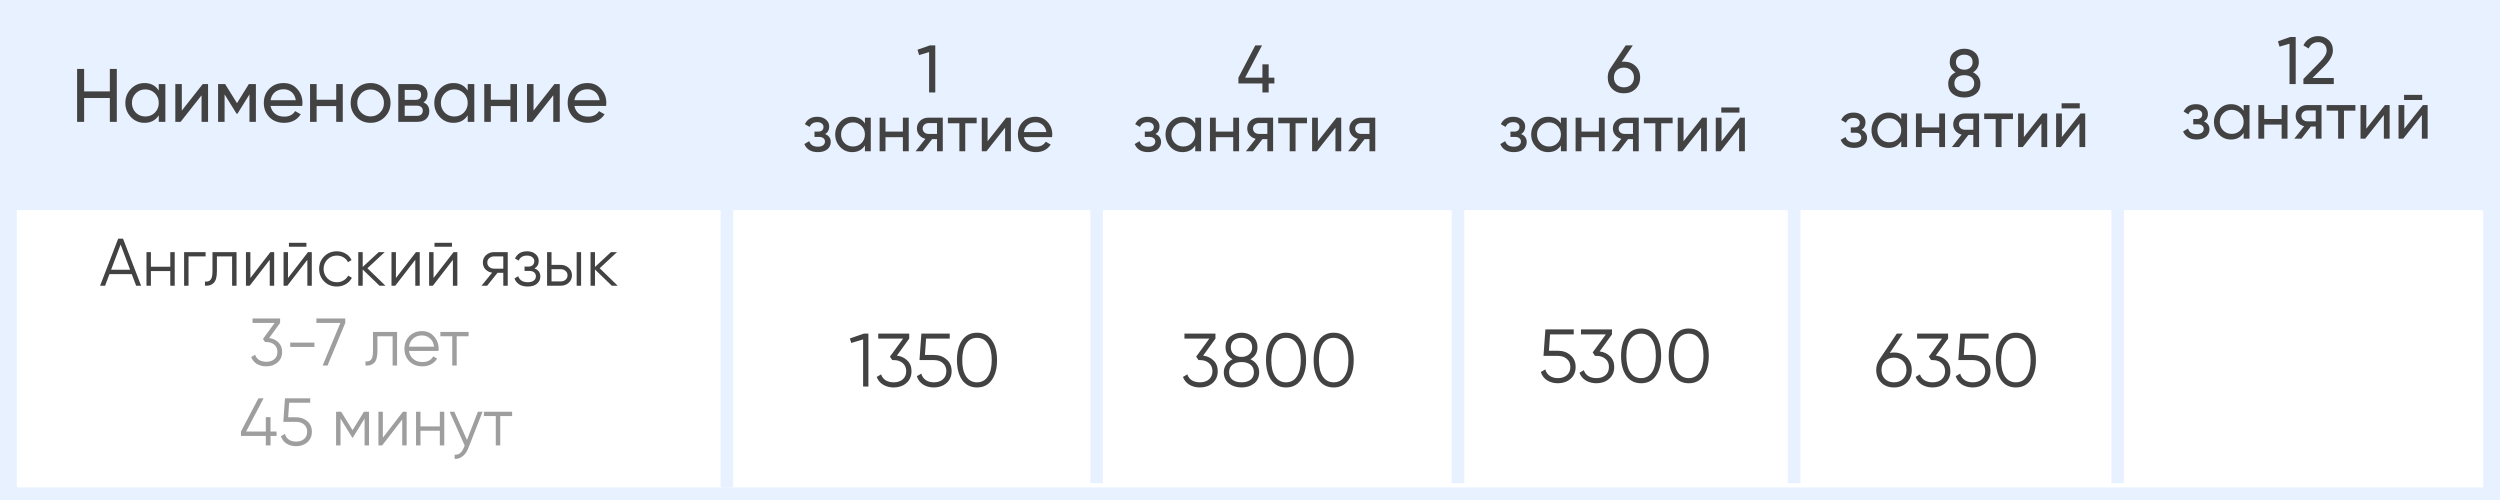
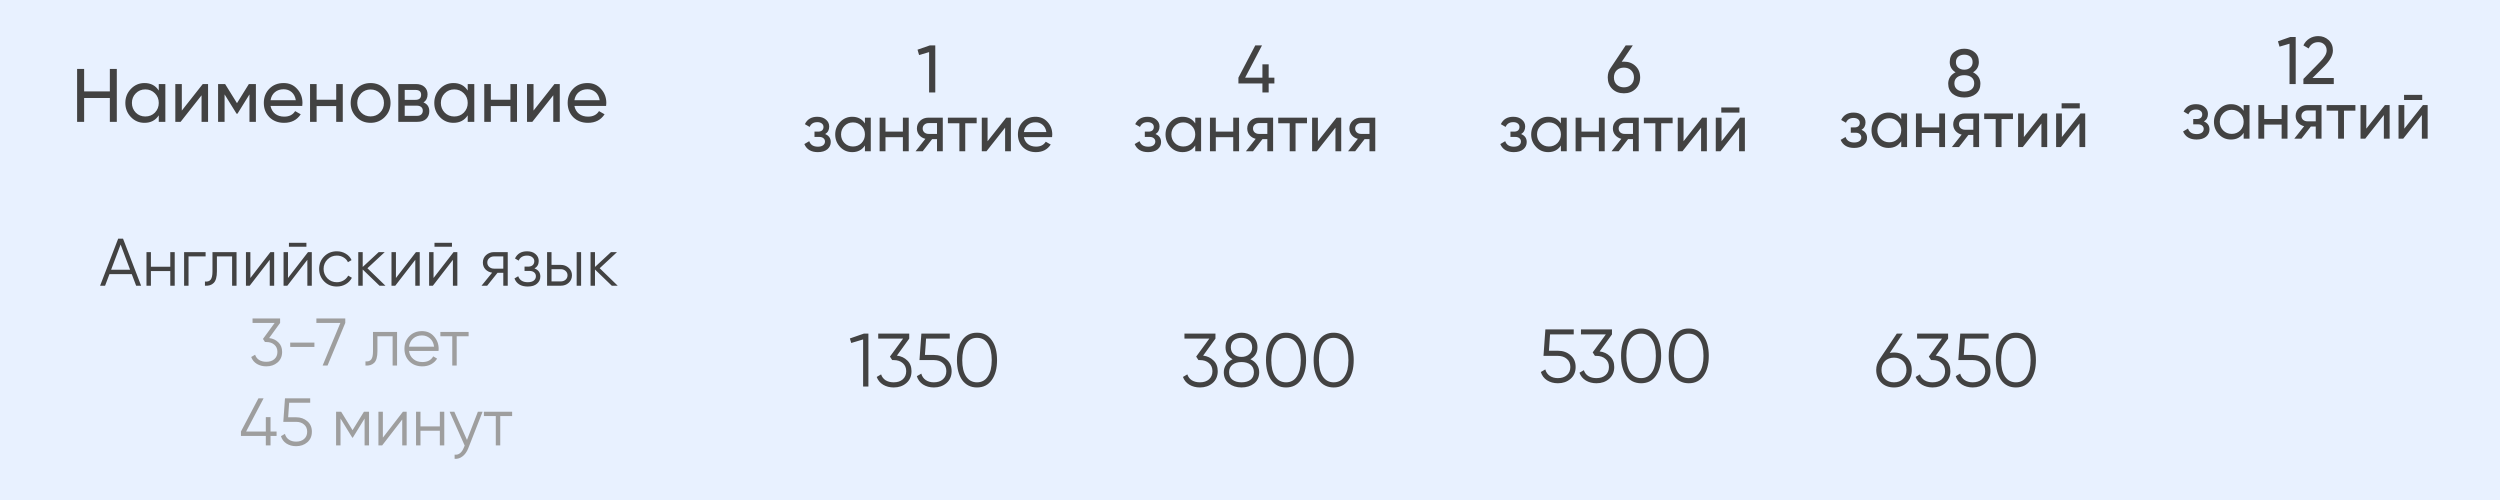
<svg xmlns="http://www.w3.org/2000/svg" width="595" height="119" viewBox="0 0 595 119" fill="none">
  <rect width="595" height="119" fill="#E8F1FF" />
-   <rect x="4" y="50" width="587" height="66" fill="white" />
-   <path d="M173 2V116" stroke="#E8F1FF" stroke-width="3" />
  <path d="M261 2V115" stroke="#E8F1FF" stroke-width="3" />
  <path d="M347 2V115" stroke="#E8F1FF" stroke-width="3" />
  <path d="M427 2V115" stroke="#E8F1FF" stroke-width="3" />
  <path d="M504 2V115" stroke="#E8F1FF" stroke-width="3" />
  <path d="M26.144 21.746V16.4H27.8V29H26.144V23.33H20.024V29H18.35V16.4H20.024V21.746H26.144ZM37.786 21.548V20H39.352V29H37.786V27.452C37.019 28.64 35.885 29.234 34.385 29.234C33.112 29.234 32.038 28.778 31.163 27.866C30.274 26.942 29.831 25.82 29.831 24.5C29.831 23.192 30.274 22.076 31.163 21.152C32.05 20.228 33.124 19.766 34.385 19.766C35.885 19.766 37.019 20.36 37.786 21.548ZM34.583 27.722C35.495 27.722 36.257 27.416 36.868 26.804C37.48 26.168 37.786 25.4 37.786 24.5C37.786 23.588 37.48 22.826 36.868 22.214C36.257 21.59 35.495 21.278 34.583 21.278C33.682 21.278 32.926 21.59 32.315 22.214C31.703 22.826 31.396 23.588 31.396 24.5C31.396 25.4 31.703 26.168 32.315 26.804C32.926 27.416 33.682 27.722 34.583 27.722ZM43.273 26.318L48.259 20H49.519V29H47.971V22.682L42.985 29H41.725V20H43.273V26.318ZM59.229 20H60.903V29H59.373V22.466L56.511 27.074H56.313L53.451 22.466V29H51.903V20H53.577L56.403 24.554L59.229 20ZM71.933 25.22H64.391C64.547 26.012 64.913 26.636 65.49 27.092C66.066 27.536 66.785 27.758 67.65 27.758C68.838 27.758 69.701 27.32 70.242 26.444L71.573 27.2C70.686 28.556 69.365 29.234 67.614 29.234C66.198 29.234 65.034 28.79 64.121 27.902C63.233 26.99 62.789 25.856 62.789 24.5C62.789 23.132 63.227 22.004 64.103 21.116C64.98 20.216 66.114 19.766 67.505 19.766C68.826 19.766 69.9 20.234 70.728 21.17C71.567 22.082 71.987 23.198 71.987 24.518C71.987 24.746 71.969 24.98 71.933 25.22ZM67.505 21.242C66.677 21.242 65.981 21.476 65.418 21.944C64.865 22.412 64.523 23.048 64.391 23.852H70.403C70.272 23.024 69.942 22.382 69.413 21.926C68.885 21.47 68.249 21.242 67.505 21.242ZM80.016 23.744V20H81.582V29H80.016V25.238H75.354V29H73.788V20H75.354V23.744H80.016ZM91.561 27.866C90.649 28.778 89.527 29.234 88.195 29.234C86.863 29.234 85.741 28.778 84.829 27.866C83.917 26.954 83.461 25.832 83.461 24.5C83.461 23.168 83.917 22.046 84.829 21.134C85.741 20.222 86.863 19.766 88.195 19.766C89.527 19.766 90.649 20.222 91.561 21.134C92.485 22.058 92.947 23.18 92.947 24.5C92.947 25.82 92.485 26.942 91.561 27.866ZM88.195 27.704C89.095 27.704 89.851 27.398 90.463 26.786C91.075 26.174 91.381 25.412 91.381 24.5C91.381 23.588 91.075 22.826 90.463 22.214C89.851 21.602 89.095 21.296 88.195 21.296C87.307 21.296 86.557 21.602 85.945 22.214C85.333 22.826 85.027 23.588 85.027 24.5C85.027 25.412 85.333 26.174 85.945 26.786C86.557 27.398 87.307 27.704 88.195 27.704ZM100.787 24.374C101.711 24.758 102.173 25.454 102.173 26.462C102.173 27.23 101.921 27.848 101.417 28.316C100.913 28.772 100.205 29 99.293 29H94.793V20H98.933C99.822 20 100.511 20.222 101.003 20.666C101.507 21.11 101.759 21.704 101.759 22.448C101.759 23.312 101.435 23.954 100.787 24.374ZM98.862 21.404H96.323V23.762H98.862C99.773 23.762 100.229 23.36 100.229 22.556C100.229 21.788 99.773 21.404 98.862 21.404ZM96.323 27.578H99.204C99.659 27.578 100.007 27.47 100.247 27.254C100.499 27.038 100.625 26.732 100.625 26.336C100.625 25.964 100.499 25.676 100.247 25.472C100.007 25.256 99.659 25.148 99.204 25.148H96.323V27.578ZM111.316 21.548V20H112.882V29H111.316V27.452C110.548 28.64 109.414 29.234 107.914 29.234C106.642 29.234 105.568 28.778 104.692 27.866C103.804 26.942 103.36 25.82 103.36 24.5C103.36 23.192 103.804 22.076 104.692 21.152C105.58 20.228 106.654 19.766 107.914 19.766C109.414 19.766 110.548 20.36 111.316 21.548ZM108.112 27.722C109.024 27.722 109.786 27.416 110.398 26.804C111.01 26.168 111.316 25.4 111.316 24.5C111.316 23.588 111.01 22.826 110.398 22.214C109.786 21.59 109.024 21.278 108.112 21.278C107.212 21.278 106.456 21.59 105.844 22.214C105.232 22.826 104.926 23.588 104.926 24.5C104.926 25.4 105.232 26.168 105.844 26.804C106.456 27.416 107.212 27.722 108.112 27.722ZM121.482 23.744V20H123.048V29H121.482V25.238H116.82V29H115.254V20H116.82V23.744H121.482ZM126.98 26.318L131.966 20H133.226V29H131.678V22.682L126.692 29H125.432V20H126.98V26.318ZM144.25 25.22H136.708C136.864 26.012 137.23 26.636 137.806 27.092C138.382 27.536 139.102 27.758 139.966 27.758C141.154 27.758 142.018 27.32 142.558 26.444L143.89 27.2C143.002 28.556 141.682 29.234 139.93 29.234C138.514 29.234 137.35 28.79 136.438 27.902C135.55 26.99 135.106 25.856 135.106 24.5C135.106 23.132 135.544 22.004 136.42 21.116C137.296 20.216 138.43 19.766 139.822 19.766C141.142 19.766 142.216 20.234 143.044 21.17C143.884 22.082 144.304 23.198 144.304 24.518C144.304 24.746 144.286 24.98 144.25 25.22ZM139.822 21.242C138.994 21.242 138.298 21.476 137.734 21.944C137.182 22.412 136.84 23.048 136.708 23.852H142.72C142.588 23.024 142.258 22.382 141.73 21.926C141.202 21.47 140.566 21.242 139.822 21.242Z" fill="#424242" />
  <path d="M202.27 80.552L205.6 79.4H206.68V92H205.42V80.786L202.594 81.632L202.27 80.552ZM216.397 80.588L213.463 84.638C214.459 84.758 215.287 85.148 215.947 85.808C216.607 86.432 216.937 87.278 216.937 88.346C216.937 89.534 216.523 90.482 215.695 91.19C214.891 91.874 213.895 92.216 212.707 92.216C211.759 92.216 210.919 92 210.187 91.568C209.455 91.124 208.945 90.506 208.657 89.714L209.701 89.102C209.905 89.714 210.265 90.182 210.781 90.506C211.309 90.83 211.951 90.992 212.707 90.992C213.595 90.992 214.309 90.758 214.849 90.29C215.401 89.81 215.677 89.162 215.677 88.346C215.677 87.53 215.401 86.888 214.849 86.42C214.309 85.94 213.595 85.7 212.707 85.7V85.682L212.689 85.7H212.347L211.807 84.872L214.939 80.588H209.017V79.4H216.397V80.588ZM220.132 84.476H222.256C223.444 84.476 224.44 84.824 225.244 85.52C226.072 86.204 226.486 87.146 226.486 88.346C226.486 89.534 226.072 90.482 225.244 91.19C224.44 91.874 223.444 92.216 222.256 92.216C221.284 92.216 220.426 91.982 219.682 91.514C218.95 91.034 218.458 90.374 218.206 89.534L219.268 88.922C219.448 89.582 219.802 90.092 220.33 90.452C220.858 90.812 221.5 90.992 222.256 90.992C223.144 90.992 223.858 90.758 224.398 90.29C224.95 89.81 225.226 89.162 225.226 88.346C225.226 87.53 224.95 86.888 224.398 86.42C223.858 85.94 223.144 85.7 222.256 85.7H218.836L219.286 79.4H226.036V80.588H220.402L220.132 84.476ZM236.035 90.452C235.207 91.628 234.037 92.216 232.525 92.216C231.025 92.216 229.849 91.628 228.997 90.452C228.169 89.264 227.755 87.68 227.755 85.7C227.755 83.708 228.169 82.13 228.997 80.966C229.849 79.778 231.025 79.184 232.525 79.184C234.037 79.184 235.207 79.778 236.035 80.966C236.875 82.13 237.295 83.708 237.295 85.7C237.295 87.692 236.875 89.276 236.035 90.452ZM229.933 89.606C230.569 90.53 231.433 90.992 232.525 90.992C233.629 90.992 234.487 90.53 235.099 89.606C235.723 88.694 236.035 87.392 236.035 85.7C236.035 84.008 235.723 82.706 235.099 81.794C234.487 80.87 233.629 80.408 232.525 80.408C231.433 80.408 230.569 80.87 229.933 81.794C229.321 82.718 229.015 84.02 229.015 85.7C229.015 87.38 229.321 88.682 229.933 89.606Z" fill="#424242" />
  <path d="M289.28 80.588L286.346 84.638C287.342 84.758 288.17 85.148 288.83 85.808C289.49 86.432 289.82 87.278 289.82 88.346C289.82 89.534 289.406 90.482 288.578 91.19C287.774 91.874 286.778 92.216 285.59 92.216C284.642 92.216 283.802 92 283.07 91.568C282.338 91.124 281.828 90.506 281.54 89.714L282.584 89.102C282.788 89.714 283.148 90.182 283.664 90.506C284.192 90.83 284.834 90.992 285.59 90.992C286.478 90.992 287.192 90.758 287.732 90.29C288.284 89.81 288.56 89.162 288.56 88.346C288.56 87.53 288.284 86.888 287.732 86.42C287.192 85.94 286.478 85.7 285.59 85.7V85.682L285.572 85.7H285.23L284.69 84.872L287.822 80.588H281.9V79.4H289.28V80.588ZM297.601 85.502C298.249 85.802 298.759 86.222 299.131 86.762C299.503 87.302 299.689 87.908 299.689 88.58C299.689 89.72 299.287 90.614 298.483 91.262C297.667 91.898 296.665 92.216 295.477 92.216C294.289 92.216 293.287 91.898 292.471 91.262C291.667 90.614 291.265 89.72 291.265 88.58C291.265 87.908 291.451 87.302 291.823 86.762C292.195 86.222 292.705 85.802 293.353 85.502C292.237 84.866 291.679 83.924 291.679 82.676C291.679 81.548 292.051 80.684 292.795 80.084C293.563 79.484 294.457 79.184 295.477 79.184C296.509 79.184 297.397 79.484 298.141 80.084C298.897 80.684 299.275 81.548 299.275 82.676C299.275 83.924 298.717 84.866 297.601 85.502ZM292.939 82.676C292.939 83.372 293.179 83.924 293.659 84.332C294.151 84.74 294.757 84.944 295.477 84.944C296.197 84.944 296.797 84.74 297.277 84.332C297.769 83.924 298.015 83.372 298.015 82.676C298.015 81.944 297.781 81.386 297.313 81.002C296.845 80.606 296.233 80.408 295.477 80.408C294.721 80.408 294.109 80.606 293.641 81.002C293.173 81.386 292.939 81.944 292.939 82.676ZM293.335 90.38C293.863 90.788 294.577 90.992 295.477 90.992C296.377 90.992 297.091 90.788 297.619 90.38C298.159 89.96 298.429 89.36 298.429 88.58C298.429 87.812 298.159 87.218 297.619 86.798C297.067 86.378 296.353 86.168 295.477 86.168C294.601 86.168 293.887 86.378 293.335 86.798C292.795 87.218 292.525 87.812 292.525 88.58C292.525 89.372 292.795 89.972 293.335 90.38ZM309.586 90.452C308.758 91.628 307.588 92.216 306.076 92.216C304.576 92.216 303.4 91.628 302.548 90.452C301.72 89.264 301.306 87.68 301.306 85.7C301.306 83.708 301.72 82.13 302.548 80.966C303.4 79.778 304.576 79.184 306.076 79.184C307.588 79.184 308.758 79.778 309.586 80.966C310.426 82.13 310.846 83.708 310.846 85.7C310.846 87.692 310.426 89.276 309.586 90.452ZM303.484 89.606C304.12 90.53 304.984 90.992 306.076 90.992C307.18 90.992 308.038 90.53 308.65 89.606C309.274 88.694 309.586 87.392 309.586 85.7C309.586 84.008 309.274 82.706 308.65 81.794C308.038 80.87 307.18 80.408 306.076 80.408C304.984 80.408 304.12 80.87 303.484 81.794C302.872 82.718 302.566 84.02 302.566 85.7C302.566 87.38 302.872 88.682 303.484 89.606ZM320.924 90.452C320.096 91.628 318.926 92.216 317.414 92.216C315.914 92.216 314.738 91.628 313.886 90.452C313.058 89.264 312.644 87.68 312.644 85.7C312.644 83.708 313.058 82.13 313.886 80.966C314.738 79.778 315.914 79.184 317.414 79.184C318.926 79.184 320.096 79.778 320.924 80.966C321.764 82.13 322.184 83.708 322.184 85.7C322.184 87.692 321.764 89.276 320.924 90.452ZM314.822 89.606C315.458 90.53 316.322 90.992 317.414 90.992C318.518 90.992 319.376 90.53 319.988 89.606C320.612 88.694 320.924 87.392 320.924 85.7C320.924 84.008 320.612 82.706 319.988 81.794C319.376 80.87 318.518 80.408 317.414 80.408C316.322 80.408 315.458 80.87 314.822 81.794C314.21 82.718 313.904 84.02 313.904 85.7C313.904 87.38 314.21 88.682 314.822 89.606Z" fill="#424242" />
  <path d="M368.646 83.476H370.77C371.958 83.476 372.954 83.824 373.758 84.52C374.586 85.204 375 86.146 375 87.346C375 88.534 374.586 89.482 373.758 90.19C372.954 90.874 371.958 91.216 370.77 91.216C369.798 91.216 368.94 90.982 368.196 90.514C367.464 90.034 366.972 89.374 366.72 88.534L367.782 87.922C367.962 88.582 368.316 89.092 368.844 89.452C369.372 89.812 370.014 89.992 370.77 89.992C371.658 89.992 372.372 89.758 372.912 89.29C373.464 88.81 373.74 88.162 373.74 87.346C373.74 86.53 373.464 85.888 372.912 85.42C372.372 84.94 371.658 84.7 370.77 84.7H367.35L367.8 78.4H374.55V79.588H368.916L368.646 83.476ZM383.649 79.588L380.715 83.638C381.711 83.758 382.539 84.148 383.199 84.808C383.859 85.432 384.189 86.278 384.189 87.346C384.189 88.534 383.775 89.482 382.947 90.19C382.143 90.874 381.147 91.216 379.959 91.216C379.011 91.216 378.171 91 377.439 90.568C376.707 90.124 376.197 89.506 375.909 88.714L376.953 88.102C377.157 88.714 377.517 89.182 378.033 89.506C378.561 89.83 379.203 89.992 379.959 89.992C380.847 89.992 381.561 89.758 382.101 89.29C382.653 88.81 382.929 88.162 382.929 87.346C382.929 86.53 382.653 85.888 382.101 85.42C381.561 84.94 380.847 84.7 379.959 84.7V84.682L379.941 84.7H379.599L379.059 83.872L382.191 79.588H376.269V78.4H383.649V79.588ZM394.094 89.452C393.266 90.628 392.096 91.216 390.584 91.216C389.084 91.216 387.908 90.628 387.056 89.452C386.228 88.264 385.814 86.68 385.814 84.7C385.814 82.708 386.228 81.13 387.056 79.966C387.908 78.778 389.084 78.184 390.584 78.184C392.096 78.184 393.266 78.778 394.094 79.966C394.934 81.13 395.354 82.708 395.354 84.7C395.354 86.692 394.934 88.276 394.094 89.452ZM387.992 88.606C388.628 89.53 389.492 89.992 390.584 89.992C391.688 89.992 392.546 89.53 393.158 88.606C393.782 87.694 394.094 86.392 394.094 84.7C394.094 83.008 393.782 81.706 393.158 80.794C392.546 79.87 391.688 79.408 390.584 79.408C389.492 79.408 388.628 79.87 387.992 80.794C387.38 81.718 387.074 83.02 387.074 84.7C387.074 86.38 387.38 87.682 387.992 88.606ZM405.432 89.452C404.604 90.628 403.434 91.216 401.922 91.216C400.422 91.216 399.246 90.628 398.394 89.452C397.566 88.264 397.152 86.68 397.152 84.7C397.152 82.708 397.566 81.13 398.394 79.966C399.246 78.778 400.422 78.184 401.922 78.184C403.434 78.184 404.604 78.778 405.432 79.966C406.272 81.13 406.692 82.708 406.692 84.7C406.692 86.692 406.272 88.276 405.432 89.452ZM399.33 88.606C399.966 89.53 400.83 89.992 401.922 89.992C403.026 89.992 403.884 89.53 404.496 88.606C405.12 87.694 405.432 86.392 405.432 84.7C405.432 83.008 405.12 81.706 404.496 80.794C403.884 79.87 403.026 79.408 401.922 79.408C400.83 79.408 399.966 79.87 399.33 80.794C398.718 81.718 398.412 83.02 398.412 84.7C398.412 86.38 398.718 87.682 399.33 88.606Z" fill="#424242" />
  <path d="M450.77 83.9C451.994 83.9 453.008 84.29 453.812 85.07C454.604 85.85 455 86.846 455 88.058C455 89.294 454.604 90.296 453.812 91.064C453.032 91.832 452.018 92.216 450.77 92.216C449.522 92.216 448.508 91.832 447.728 91.064C446.936 90.296 446.54 89.294 446.54 88.058C446.54 87.11 446.798 86.27 447.314 85.538L451.436 79.4H452.858L449.762 84.008C450.086 83.936 450.422 83.9 450.77 83.9ZM448.61 90.182C449.174 90.722 449.894 90.992 450.77 90.992C451.658 90.992 452.372 90.722 452.912 90.182C453.464 89.642 453.74 88.934 453.74 88.058C453.74 87.182 453.464 86.474 452.912 85.934C452.372 85.394 451.658 85.124 450.77 85.124C449.894 85.124 449.174 85.394 448.61 85.934C448.07 86.474 447.8 87.182 447.8 88.058C447.8 88.934 448.07 89.642 448.61 90.182ZM463.649 80.588L460.715 84.638C461.711 84.758 462.539 85.148 463.199 85.808C463.859 86.432 464.189 87.278 464.189 88.346C464.189 89.534 463.775 90.482 462.947 91.19C462.143 91.874 461.147 92.216 459.959 92.216C459.011 92.216 458.171 92 457.439 91.568C456.707 91.124 456.197 90.506 455.909 89.714L456.953 89.102C457.157 89.714 457.517 90.182 458.033 90.506C458.561 90.83 459.203 90.992 459.959 90.992C460.847 90.992 461.561 90.758 462.101 90.29C462.653 89.81 462.929 89.162 462.929 88.346C462.929 87.53 462.653 86.888 462.101 86.42C461.561 85.94 460.847 85.7 459.959 85.7V85.682L459.941 85.7H459.599L459.059 84.872L462.191 80.588H456.269V79.4H463.649V80.588ZM467.384 84.476H469.508C470.696 84.476 471.692 84.824 472.496 85.52C473.324 86.204 473.738 87.146 473.738 88.346C473.738 89.534 473.324 90.482 472.496 91.19C471.692 91.874 470.696 92.216 469.508 92.216C468.536 92.216 467.678 91.982 466.934 91.514C466.202 91.034 465.71 90.374 465.458 89.534L466.52 88.922C466.7 89.582 467.054 90.092 467.582 90.452C468.11 90.812 468.752 90.992 469.508 90.992C470.396 90.992 471.11 90.758 471.65 90.29C472.202 89.81 472.478 89.162 472.478 88.346C472.478 87.53 472.202 86.888 471.65 86.42C471.11 85.94 470.396 85.7 469.508 85.7H466.088L466.538 79.4H473.288V80.588H467.654L467.384 84.476ZM483.287 90.452C482.459 91.628 481.289 92.216 479.777 92.216C478.277 92.216 477.101 91.628 476.249 90.452C475.421 89.264 475.007 87.68 475.007 85.7C475.007 83.708 475.421 82.13 476.249 80.966C477.101 79.778 478.277 79.184 479.777 79.184C481.289 79.184 482.459 79.778 483.287 80.966C484.127 82.13 484.547 83.708 484.547 85.7C484.547 87.692 484.127 89.276 483.287 90.452ZM477.185 89.606C477.821 90.53 478.685 90.992 479.777 90.992C480.881 90.992 481.739 90.53 482.351 89.606C482.975 88.694 483.287 87.392 483.287 85.7C483.287 84.008 482.975 82.706 482.351 81.794C481.739 80.87 480.881 80.408 479.777 80.408C478.685 80.408 477.821 80.87 477.185 81.794C476.573 82.718 476.267 84.02 476.267 85.7C476.267 87.38 476.573 88.682 477.185 89.606Z" fill="#424242" />
  <path d="M301.943 18.48H303.303V19.872H301.943V22H300.455V19.872H294.743V18.48L298.759 10.8H300.359L296.343 18.48H300.455V15.312H301.943V18.48ZM275.009 31.904C275.894 32.277 276.337 32.912 276.337 33.808C276.337 34.501 276.065 35.077 275.521 35.536C274.977 35.984 274.225 36.208 273.265 36.208C271.665 36.208 270.593 35.568 270.049 34.288L271.217 33.6C271.515 34.475 272.203 34.912 273.281 34.912C273.803 34.912 274.214 34.8 274.513 34.576C274.811 34.352 274.961 34.053 274.961 33.68C274.961 33.36 274.838 33.099 274.593 32.896C274.358 32.693 274.038 32.592 273.633 32.592H272.465V31.328H273.329C273.734 31.328 274.049 31.232 274.273 31.04C274.497 30.837 274.609 30.565 274.609 30.224C274.609 29.872 274.475 29.595 274.209 29.392C273.942 29.179 273.585 29.072 273.137 29.072C272.241 29.072 271.633 29.451 271.313 30.208L270.177 29.552C270.742 28.379 271.729 27.792 273.137 27.792C273.99 27.792 274.673 28.016 275.185 28.464C275.707 28.901 275.969 29.451 275.969 30.112C275.969 30.923 275.649 31.52 275.009 31.904ZM284.469 29.376V28H285.861V36H284.469V34.624C283.786 35.68 282.778 36.208 281.445 36.208C280.314 36.208 279.36 35.803 278.581 34.992C277.792 34.171 277.397 33.173 277.397 32C277.397 30.837 277.792 29.845 278.581 29.024C279.37 28.203 280.325 27.792 281.445 27.792C282.778 27.792 283.786 28.32 284.469 29.376ZM281.621 34.864C282.432 34.864 283.109 34.592 283.653 34.048C284.197 33.483 284.469 32.8 284.469 32C284.469 31.189 284.197 30.512 283.653 29.968C283.109 29.413 282.432 29.136 281.621 29.136C280.821 29.136 280.149 29.413 279.605 29.968C279.061 30.512 278.789 31.189 278.789 32C278.789 32.8 279.061 33.483 279.605 34.048C280.149 34.592 280.821 34.864 281.621 34.864ZM293.506 31.328V28H294.898V36H293.506V32.656H289.362V36H287.97V28H289.362V31.328H293.506ZM299.593 28H303.001V36H301.625V33.12H300.457L298.217 36H296.521L298.857 33.04C298.249 32.891 297.758 32.592 297.385 32.144C297.022 31.696 296.841 31.173 296.841 30.576C296.841 29.84 297.102 29.227 297.625 28.736C298.148 28.245 298.804 28 299.593 28ZM299.641 31.872H301.625V29.296H299.641C299.236 29.296 298.894 29.419 298.617 29.664C298.35 29.899 298.217 30.208 298.217 30.592C298.217 30.965 298.35 31.275 298.617 31.52C298.894 31.755 299.236 31.872 299.641 31.872ZM304.215 28H311.063V29.344H308.343V36H306.951V29.344H304.215V28ZM313.659 33.616L318.091 28H319.211V36H317.835V30.384L313.403 36H312.283V28H313.659V33.616ZM323.905 28H327.313V36H325.937V33.12H324.769L322.529 36H320.833L323.169 33.04C322.561 32.891 322.071 32.592 321.697 32.144C321.335 31.696 321.153 31.173 321.153 30.576C321.153 29.84 321.415 29.227 321.937 28.736C322.46 28.245 323.116 28 323.905 28ZM323.953 31.872H325.937V29.296H323.953C323.548 29.296 323.207 29.419 322.929 29.664C322.663 29.899 322.529 30.208 322.529 30.592C322.529 30.965 322.663 31.275 322.929 31.52C323.207 31.755 323.548 31.872 323.953 31.872Z" fill="#424242" />
  <path d="M218.372 11.824L221.316 10.8H222.596V22H221.124V12.4L218.74 13.104L218.372 11.824ZM196.392 31.904C197.277 32.277 197.72 32.912 197.72 33.808C197.72 34.501 197.448 35.077 196.904 35.536C196.36 35.984 195.608 36.208 194.648 36.208C193.048 36.208 191.976 35.568 191.432 34.288L192.6 33.6C192.898 34.475 193.586 34.912 194.664 34.912C195.186 34.912 195.597 34.8 195.896 34.576C196.194 34.352 196.344 34.053 196.344 33.68C196.344 33.36 196.221 33.099 195.976 32.896C195.741 32.693 195.421 32.592 195.016 32.592H193.848V31.328H194.712C195.117 31.328 195.432 31.232 195.656 31.04C195.88 30.837 195.992 30.565 195.992 30.224C195.992 29.872 195.858 29.595 195.592 29.392C195.325 29.179 194.968 29.072 194.52 29.072C193.624 29.072 193.016 29.451 192.696 30.208L191.56 29.552C192.125 28.379 193.112 27.792 194.52 27.792C195.373 27.792 196.056 28.016 196.568 28.464C197.09 28.901 197.352 29.451 197.352 30.112C197.352 30.923 197.032 31.52 196.392 31.904ZM205.852 29.376V28H207.244V36H205.852V34.624C205.169 35.68 204.161 36.208 202.828 36.208C201.697 36.208 200.743 35.803 199.964 34.992C199.175 34.171 198.78 33.173 198.78 32C198.78 30.837 199.175 29.845 199.964 29.024C200.753 28.203 201.708 27.792 202.828 27.792C204.161 27.792 205.169 28.32 205.852 29.376ZM203.004 34.864C203.815 34.864 204.492 34.592 205.036 34.048C205.58 33.483 205.852 32.8 205.852 32C205.852 31.189 205.58 30.512 205.036 29.968C204.492 29.413 203.815 29.136 203.004 29.136C202.204 29.136 201.532 29.413 200.988 29.968C200.444 30.512 200.172 31.189 200.172 32C200.172 32.8 200.444 33.483 200.988 34.048C201.532 34.592 202.204 34.864 203.004 34.864ZM214.889 31.328V28H216.281V36H214.889V32.656H210.745V36H209.353V28H210.745V31.328H214.889ZM220.976 28H224.384V36H223.008V33.12H221.84L219.6 36H217.904L220.24 33.04C219.632 32.891 219.141 32.592 218.768 32.144C218.405 31.696 218.224 31.173 218.224 30.576C218.224 29.84 218.485 29.227 219.008 28.736C219.53 28.245 220.186 28 220.976 28ZM221.024 31.872H223.008V29.296H221.024C220.618 29.296 220.277 29.419 220 29.664C219.733 29.899 219.6 30.208 219.6 30.592C219.6 30.965 219.733 31.275 220 31.52C220.277 31.755 220.618 31.872 221.024 31.872ZM225.598 28H232.446V29.344H229.726V36H228.334V29.344H225.598V28ZM235.041 33.616L239.473 28H240.593V36H239.217V30.384L234.785 36H233.665V28H235.041V33.616ZM250.392 32.64H243.688C243.827 33.344 244.152 33.899 244.664 34.304C245.176 34.699 245.816 34.896 246.584 34.896C247.64 34.896 248.408 34.507 248.888 33.728L250.072 34.4C249.283 35.605 248.11 36.208 246.552 36.208C245.294 36.208 244.259 35.813 243.448 35.024C242.659 34.213 242.264 33.205 242.264 32C242.264 30.784 242.654 29.781 243.432 28.992C244.211 28.192 245.219 27.792 246.456 27.792C247.63 27.792 248.584 28.208 249.32 29.04C250.067 29.851 250.44 30.843 250.44 32.016C250.44 32.219 250.424 32.427 250.392 32.64ZM246.456 29.104C245.72 29.104 245.102 29.312 244.6 29.728C244.11 30.144 243.806 30.709 243.688 31.424H249.032C248.915 30.688 248.622 30.117 248.152 29.712C247.683 29.307 247.118 29.104 246.456 29.104Z" fill="#424242" />
  <path d="M386.499 14.672C387.619 14.672 388.542 15.024 389.267 15.728C389.993 16.421 390.355 17.323 390.355 18.432C390.355 19.541 389.993 20.448 389.267 21.152C388.542 21.856 387.619 22.208 386.499 22.208C385.358 22.208 384.43 21.856 383.715 21.152C383.001 20.448 382.643 19.541 382.643 18.432C382.643 17.557 382.867 16.811 383.315 16.192L386.915 10.8H388.611L385.971 14.704C386.291 14.683 386.467 14.672 386.499 14.672ZM386.499 16.096C385.785 16.096 385.209 16.309 384.771 16.736C384.334 17.163 384.115 17.728 384.115 18.432C384.115 19.136 384.334 19.707 384.771 20.144C385.219 20.571 385.795 20.784 386.499 20.784C387.203 20.784 387.774 20.571 388.211 20.144C388.659 19.707 388.883 19.136 388.883 18.432C388.883 17.728 388.659 17.163 388.211 16.736C387.774 16.309 387.203 16.096 386.499 16.096ZM362.032 31.904C362.918 32.277 363.36 32.912 363.36 33.808C363.36 34.501 363.088 35.077 362.544 35.536C362 35.984 361.248 36.208 360.288 36.208C358.688 36.208 357.616 35.568 357.072 34.288L358.24 33.6C358.539 34.475 359.227 34.912 360.304 34.912C360.827 34.912 361.238 34.8 361.536 34.576C361.835 34.352 361.984 34.053 361.984 33.68C361.984 33.36 361.862 33.099 361.616 32.896C361.382 32.693 361.062 32.592 360.656 32.592H359.488V31.328H360.352C360.758 31.328 361.072 31.232 361.296 31.04C361.52 30.837 361.632 30.565 361.632 30.224C361.632 29.872 361.499 29.595 361.232 29.392C360.966 29.179 360.608 29.072 360.16 29.072C359.264 29.072 358.656 29.451 358.336 30.208L357.2 29.552C357.766 28.379 358.752 27.792 360.16 27.792C361.014 27.792 361.696 28.016 362.208 28.464C362.731 28.901 362.992 29.451 362.992 30.112C362.992 30.923 362.672 31.52 362.032 31.904ZM371.493 29.376V28H372.885V36H371.493V34.624C370.81 35.68 369.802 36.208 368.469 36.208C367.338 36.208 366.383 35.803 365.605 34.992C364.815 34.171 364.421 33.173 364.421 32C364.421 30.837 364.815 29.845 365.605 29.024C366.394 28.203 367.349 27.792 368.469 27.792C369.802 27.792 370.81 28.32 371.493 29.376ZM368.645 34.864C369.455 34.864 370.133 34.592 370.677 34.048C371.221 33.483 371.493 32.8 371.493 32C371.493 31.189 371.221 30.512 370.677 29.968C370.133 29.413 369.455 29.136 368.645 29.136C367.845 29.136 367.173 29.413 366.629 29.968C366.085 30.512 365.812 31.189 365.812 32C365.812 32.8 366.085 33.483 366.629 34.048C367.173 34.592 367.845 34.864 368.645 34.864ZM380.53 31.328V28H381.922V36H380.53V32.656H376.386V36H374.993V28H376.386V31.328H380.53ZM386.616 28H390.024V36H388.648V33.12H387.48L385.24 36H383.544L385.88 33.04C385.272 32.891 384.782 32.592 384.408 32.144C384.046 31.696 383.864 31.173 383.864 30.576C383.864 29.84 384.126 29.227 384.648 28.736C385.171 28.245 385.827 28 386.616 28ZM386.664 31.872H388.648V29.296H386.664C386.259 29.296 385.918 29.419 385.64 29.664C385.374 29.899 385.24 30.208 385.24 30.592C385.24 30.965 385.374 31.275 385.64 31.52C385.918 31.755 386.259 31.872 386.664 31.872ZM391.238 28H398.086V29.344H395.366V36H393.974V29.344H391.238V28ZM400.682 33.616L405.114 28H406.234V36H404.858V30.384L400.426 36H399.306V28H400.682V33.616ZM413.985 26.8H409.665V25.584H413.985V26.8ZM409.729 33.616L414.161 28H415.281V36H413.905V30.384L409.473 36H408.353V28H409.729V33.616Z" fill="#424242" />
  <path d="M469.591 17.208C470.753 17.805 471.335 18.712 471.335 19.928C471.335 20.952 470.977 21.757 470.263 22.344C469.537 22.92 468.615 23.208 467.495 23.208C466.375 23.208 465.457 22.92 464.743 22.344C464.028 21.757 463.671 20.952 463.671 19.928C463.671 18.712 464.252 17.805 465.414 17.208C464.497 16.632 464.039 15.816 464.039 14.76C464.039 13.747 464.375 12.968 465.047 12.424C465.729 11.869 466.545 11.592 467.495 11.592C468.465 11.592 469.281 11.869 469.943 12.424C470.625 12.968 470.967 13.747 470.967 14.76C470.967 15.816 470.508 16.632 469.591 17.208ZM467.495 13.016C466.908 13.016 466.428 13.171 466.055 13.48C465.692 13.789 465.511 14.227 465.511 14.792C465.511 15.347 465.697 15.784 466.071 16.104C466.444 16.424 466.919 16.584 467.495 16.584C468.071 16.584 468.545 16.424 468.919 16.104C469.292 15.784 469.479 15.347 469.479 14.792C469.479 14.227 469.297 13.789 468.935 13.48C468.572 13.171 468.092 13.016 467.495 13.016ZM467.495 21.784C468.22 21.784 468.796 21.613 469.223 21.272C469.649 20.931 469.863 20.451 469.863 19.832C469.863 19.224 469.649 18.749 469.223 18.408C468.796 18.067 468.22 17.896 467.495 17.896C466.78 17.896 466.209 18.067 465.783 18.408C465.356 18.749 465.143 19.224 465.143 19.832C465.143 20.451 465.356 20.931 465.783 21.272C466.209 21.613 466.78 21.784 467.495 21.784ZM443.032 30.904C443.918 31.277 444.36 31.912 444.36 32.808C444.36 33.501 444.088 34.077 443.544 34.536C443 34.984 442.248 35.208 441.288 35.208C439.688 35.208 438.616 34.568 438.072 33.288L439.24 32.6C439.539 33.475 440.227 33.912 441.304 33.912C441.827 33.912 442.238 33.8 442.536 33.576C442.835 33.352 442.984 33.053 442.984 32.68C442.984 32.36 442.862 32.099 442.616 31.896C442.382 31.693 442.062 31.592 441.656 31.592H440.488V30.328H441.352C441.758 30.328 442.072 30.232 442.296 30.04C442.52 29.837 442.632 29.565 442.632 29.224C442.632 28.872 442.499 28.595 442.232 28.392C441.966 28.179 441.608 28.072 441.16 28.072C440.264 28.072 439.656 28.451 439.336 29.208L438.2 28.552C438.766 27.379 439.752 26.792 441.16 26.792C442.014 26.792 442.696 27.016 443.208 27.464C443.731 27.901 443.992 28.451 443.992 29.112C443.992 29.923 443.672 30.52 443.032 30.904ZM452.493 28.376V27H453.885V35H452.493V33.624C451.81 34.68 450.802 35.208 449.469 35.208C448.338 35.208 447.383 34.803 446.605 33.992C445.815 33.171 445.421 32.173 445.421 31C445.421 29.837 445.815 28.845 446.605 28.024C447.394 27.203 448.349 26.792 449.469 26.792C450.802 26.792 451.81 27.32 452.493 28.376ZM449.645 33.864C450.455 33.864 451.133 33.592 451.677 33.048C452.221 32.483 452.493 31.8 452.493 31C452.493 30.189 452.221 29.512 451.677 28.968C451.133 28.413 450.455 28.136 449.645 28.136C448.845 28.136 448.173 28.413 447.629 28.968C447.085 29.512 446.812 30.189 446.812 31C446.812 31.8 447.085 32.483 447.629 33.048C448.173 33.592 448.845 33.864 449.645 33.864ZM461.53 30.328V27H462.922V35H461.53V31.656H457.386V35H455.993V27H457.386V30.328H461.53ZM467.616 27H471.024V35H469.648V32.12H468.48L466.24 35H464.544L466.88 32.04C466.272 31.891 465.782 31.592 465.408 31.144C465.046 30.696 464.864 30.173 464.864 29.576C464.864 28.84 465.126 28.227 465.648 27.736C466.171 27.245 466.827 27 467.616 27ZM467.664 30.872H469.648V28.296H467.664C467.259 28.296 466.918 28.419 466.64 28.664C466.374 28.899 466.24 29.208 466.24 29.592C466.24 29.965 466.374 30.275 466.64 30.52C466.918 30.755 467.259 30.872 467.664 30.872ZM472.238 27H479.086V28.344H476.366V35H474.974V28.344H472.238V27ZM481.682 32.616L486.114 27H487.234V35H485.858V29.384L481.426 35H480.306V27H481.682V32.616ZM494.985 25.8H490.665V24.584H494.985V25.8ZM490.729 32.616L495.161 27H496.281V35H494.905V29.384L490.473 35H489.353V27H490.729V32.616Z" fill="#424242" />
  <path d="M542.154 9.824L545.098 8.8H546.378V20H544.906V10.4L542.522 11.104L542.154 9.824ZM555.441 20H548.209V18.784L552.161 14.752C553.217 13.696 553.745 12.789 553.745 12.032C553.745 11.413 553.553 10.928 553.169 10.576C552.795 10.213 552.326 10.032 551.761 10.032C550.705 10.032 549.937 10.533 549.457 11.536L548.209 10.8C548.55 10.085 549.03 9.541 549.649 9.168C550.267 8.784 550.966 8.592 551.745 8.592C552.694 8.592 553.51 8.901 554.193 9.52C554.886 10.149 555.233 10.981 555.233 12.016C555.233 13.147 554.566 14.379 553.233 15.712L550.369 18.56H555.441V20ZM524.532 28.904C525.418 29.277 525.86 29.912 525.86 30.808C525.86 31.501 525.588 32.077 525.044 32.536C524.5 32.984 523.748 33.208 522.788 33.208C521.188 33.208 520.116 32.568 519.572 31.288L520.74 30.6C521.039 31.475 521.727 31.912 522.804 31.912C523.327 31.912 523.738 31.8 524.036 31.576C524.335 31.352 524.484 31.053 524.484 30.68C524.484 30.36 524.362 30.099 524.116 29.896C523.882 29.693 523.562 29.592 523.156 29.592H521.988V28.328H522.852C523.258 28.328 523.572 28.232 523.796 28.04C524.02 27.837 524.132 27.565 524.132 27.224C524.132 26.872 523.999 26.595 523.732 26.392C523.466 26.179 523.108 26.072 522.66 26.072C521.764 26.072 521.156 26.451 520.836 27.208L519.7 26.552C520.266 25.379 521.252 24.792 522.66 24.792C523.514 24.792 524.196 25.016 524.708 25.464C525.231 25.901 525.492 26.451 525.492 27.112C525.492 27.923 525.172 28.52 524.532 28.904ZM533.993 26.376V25H535.385V33H533.993V31.624C533.31 32.68 532.302 33.208 530.969 33.208C529.838 33.208 528.883 32.803 528.105 31.992C527.315 31.171 526.921 30.173 526.921 29C526.921 27.837 527.315 26.845 528.105 26.024C528.894 25.203 529.849 24.792 530.969 24.792C532.302 24.792 533.31 25.32 533.993 26.376ZM531.145 31.864C531.955 31.864 532.633 31.592 533.177 31.048C533.721 30.483 533.993 29.8 533.993 29C533.993 28.189 533.721 27.512 533.177 26.968C532.633 26.413 531.955 26.136 531.145 26.136C530.345 26.136 529.673 26.413 529.129 26.968C528.585 27.512 528.312 28.189 528.312 29C528.312 29.8 528.585 30.483 529.129 31.048C529.673 31.592 530.345 31.864 531.145 31.864ZM543.03 28.328V25H544.422V33H543.03V29.656H538.886V33H537.493V25H538.886V28.328H543.03ZM549.116 25H552.524V33H551.148V30.12H549.98L547.74 33H546.044L548.38 30.04C547.772 29.891 547.282 29.592 546.908 29.144C546.546 28.696 546.364 28.173 546.364 27.576C546.364 26.84 546.626 26.227 547.148 25.736C547.671 25.245 548.327 25 549.116 25ZM549.164 28.872H551.148V26.296H549.164C548.759 26.296 548.418 26.419 548.14 26.664C547.874 26.899 547.74 27.208 547.74 27.592C547.74 27.965 547.874 28.275 548.14 28.52C548.418 28.755 548.759 28.872 549.164 28.872ZM553.738 25H560.586V26.344H557.866V33H556.474V26.344H553.738V25ZM563.182 30.616L567.614 25H568.734V33H567.358V27.384L562.926 33H561.806V25H563.182V30.616ZM576.485 23.8H572.165V22.584H576.485V23.8ZM572.229 30.616L576.661 25H577.781V33H576.405V27.384L571.973 33H570.853V25H572.229V30.616Z" fill="#424242" />
  <path d="M33.584 68H32.4L31.36 65.248H26.048L25.008 68H23.824L28.128 56.8H29.28L33.584 68ZM28.704 58.192L26.448 64.192H30.96L28.704 58.192ZM40.526 63.488V60H41.582V68H40.526V64.512H35.918V68H34.862V60H35.918V63.488H40.526ZM43.815 60H48.935V61.024H44.871V68H43.815V60ZM50.569 60H56.297V68H55.241V61.024H51.625V64.592C51.625 65.925 51.369 66.843 50.857 67.344C50.356 67.845 49.663 68.064 48.777 68V67.008C49.396 67.072 49.849 66.923 50.137 66.56C50.425 66.197 50.569 65.541 50.569 64.592V60ZM59.59 66.16L64.358 60H65.254V68H64.198V61.84L59.43 68H58.534V60H59.59V66.16ZM72.927 58.72H68.767V57.792H72.927V58.72ZM68.543 66.16L73.311 60H74.207V68H73.151V61.84L68.383 68H67.487V60H68.543V66.16ZM80.168 68.192C78.963 68.192 77.96 67.792 77.16 66.992C76.36 66.171 75.96 65.173 75.96 64C75.96 62.816 76.36 61.824 77.16 61.024C77.96 60.213 78.963 59.808 80.168 59.808C80.958 59.808 81.667 60 82.296 60.384C82.926 60.757 83.384 61.264 83.672 61.904L82.808 62.4C82.595 61.92 82.248 61.541 81.768 61.264C81.299 60.976 80.766 60.832 80.168 60.832C79.283 60.832 78.536 61.141 77.928 61.76C77.32 62.368 77.016 63.115 77.016 64C77.016 64.875 77.32 65.627 77.928 66.256C78.536 66.864 79.283 67.168 80.168 67.168C80.755 67.168 81.283 67.029 81.752 66.752C82.232 66.475 82.606 66.091 82.872 65.6L83.752 66.112C83.422 66.752 82.936 67.259 82.296 67.632C81.656 68.005 80.947 68.192 80.168 68.192ZM87.444 63.84L91.732 68H90.324L86.324 64.144V68H85.268V60H86.324V63.536L90.132 60H91.572L87.444 63.84ZM94.231 66.16L98.999 60H99.895V68H98.839V61.84L94.071 68H93.175V60H94.231V66.16ZM107.568 58.72H103.408V57.792H107.568V58.72ZM103.184 66.16L107.952 60H108.848V68H107.792V61.84L103.024 68H102.128V60H103.184V66.16ZM117.593 60H120.841V68H119.785V64.928H118.409L115.945 68H114.601L117.129 64.896C116.478 64.8 115.945 64.533 115.529 64.096C115.124 63.648 114.921 63.109 114.921 62.48C114.921 61.765 115.177 61.173 115.689 60.704C116.222 60.235 116.857 60 117.593 60ZM117.593 63.936H119.785V61.024H117.593C117.134 61.024 116.75 61.163 116.441 61.44C116.132 61.707 115.977 62.053 115.977 62.48C115.977 62.907 116.132 63.259 116.441 63.536C116.75 63.803 117.134 63.936 117.593 63.936ZM127.209 63.888C128.137 64.24 128.601 64.88 128.601 65.808C128.601 66.48 128.34 67.045 127.817 67.504C127.316 67.963 126.58 68.192 125.609 68.192C123.988 68.192 122.932 67.552 122.441 66.272L123.337 65.744C123.678 66.693 124.436 67.168 125.609 67.168C126.217 67.168 126.692 67.04 127.033 66.784C127.374 66.517 127.545 66.171 127.545 65.744C127.545 65.36 127.406 65.056 127.129 64.832C126.852 64.597 126.478 64.48 126.009 64.48H124.841V63.456H125.689C126.148 63.456 126.505 63.344 126.761 63.12C127.028 62.885 127.161 62.565 127.161 62.16C127.161 61.776 127.001 61.461 126.681 61.216C126.372 60.96 125.961 60.832 125.449 60.832C124.457 60.832 123.79 61.232 123.449 62.032L122.569 61.52C123.102 60.379 124.062 59.808 125.449 59.808C126.302 59.808 126.974 60.032 127.465 60.48C127.966 60.917 128.217 61.456 128.217 62.096C128.217 62.917 127.881 63.515 127.209 63.888ZM131.262 63.04H133.454C134.19 63.04 134.819 63.275 135.342 63.744C135.865 64.203 136.126 64.795 136.126 65.52C136.126 66.256 135.865 66.853 135.342 67.312C134.841 67.771 134.211 68 133.454 68H130.206V60H131.262V63.04ZM137.246 68V60H138.302V68H137.246ZM131.262 66.976H133.454C133.913 66.976 134.297 66.843 134.606 66.576C134.915 66.299 135.07 65.947 135.07 65.52C135.07 65.093 134.915 64.747 134.606 64.48C134.297 64.203 133.913 64.064 133.454 64.064H131.262V66.976ZM142.726 63.84L147.014 68H145.606L141.606 64.144V68H140.55V60H141.606V63.536L145.414 60H146.854L142.726 63.84Z" fill="#424242" />
  <path d="M66.665 76.856L64.057 80.456C64.942 80.563 65.678 80.909 66.265 81.496C66.851 82.051 67.145 82.803 67.145 83.752C67.145 84.808 66.777 85.651 66.041 86.28C65.326 86.888 64.441 87.192 63.385 87.192C62.542 87.192 61.795 87 61.145 86.616C60.494 86.221 60.041 85.672 59.785 84.968L60.713 84.424C60.894 84.968 61.214 85.384 61.673 85.672C62.142 85.96 62.713 86.104 63.385 86.104C64.174 86.104 64.809 85.896 65.289 85.48C65.779 85.053 66.025 84.477 66.025 83.752C66.025 83.027 65.779 82.456 65.289 82.04C64.809 81.613 64.174 81.4 63.385 81.4V81.384L63.369 81.4H63.065L62.585 80.664L65.369 76.856H60.105V75.8H66.665V76.856ZM74.829 82.568H69.069V81.544H74.829V82.568ZM75.297 76.856V75.8H82.177V76.856L77.953 87H76.785L81.009 76.856H75.297ZM88.772 79H94.5V87H93.444V80.024H89.828V83.592C89.828 84.925 89.572 85.843 89.06 86.344C88.559 86.845 87.866 87.064 86.98 87V86.008C87.599 86.072 88.052 85.923 88.34 85.56C88.628 85.197 88.772 84.541 88.772 83.592V79ZM100.433 78.808C101.628 78.808 102.583 79.229 103.297 80.072C104.033 80.904 104.401 81.891 104.401 83.032C104.401 83.085 104.391 83.251 104.369 83.528H97.345C97.452 84.328 97.793 84.968 98.369 85.448C98.945 85.928 99.665 86.168 100.529 86.168C101.745 86.168 102.604 85.715 103.105 84.808L104.033 85.352C103.681 85.928 103.196 86.381 102.577 86.712C101.969 87.032 101.281 87.192 100.513 87.192C99.254 87.192 98.231 86.797 97.441 86.008C96.652 85.219 96.257 84.216 96.257 83C96.257 81.795 96.647 80.797 97.425 80.008C98.204 79.208 99.207 78.808 100.433 78.808ZM100.433 79.832C99.601 79.832 98.903 80.077 98.337 80.568C97.782 81.059 97.452 81.704 97.345 82.504H103.313C103.196 81.651 102.871 80.995 102.337 80.536C101.783 80.067 101.148 79.832 100.433 79.832ZM104.808 79H111.528V80.024H108.696V87H107.64V80.024H104.808V79ZM64.385 102.704H65.825V103.76H64.385V106H63.265V103.76H57.345V102.704L61.505 94.8H62.737L58.577 102.704H63.265V99.28H64.385V102.704ZM68.579 99.312H70.467C71.523 99.312 72.408 99.621 73.123 100.24C73.859 100.848 74.227 101.685 74.227 102.752C74.227 103.808 73.859 104.651 73.123 105.28C72.408 105.888 71.523 106.192 70.467 106.192C69.603 106.192 68.84 105.984 68.179 105.568C67.528 105.141 67.091 104.555 66.867 103.808L67.811 103.264C67.971 103.851 68.285 104.304 68.755 104.624C69.224 104.944 69.795 105.104 70.467 105.104C71.256 105.104 71.891 104.896 72.371 104.48C72.861 104.053 73.107 103.477 73.107 102.752C73.107 102.027 72.861 101.456 72.371 101.04C71.891 100.613 71.256 100.4 70.467 100.4H67.427L67.827 94.8H73.827V95.856H68.819L68.579 99.312ZM86.611 98H87.827V106H86.771V99.616L83.971 104.16H83.843L81.043 99.616V106H79.987V98H81.203L83.907 102.384L86.611 98ZM91.121 104.16L95.889 98H96.785V106H95.729V99.84L90.961 106H90.065V98H91.121V104.16ZM104.682 101.488V98H105.738V106H104.682V102.512H100.074V106H99.018V98H100.074V101.488H104.682ZM111.14 104.704L113.732 98H114.852L111.428 106.736C111.108 107.547 110.66 108.171 110.084 108.608C109.518 109.056 108.889 109.253 108.196 109.2V108.208C109.156 108.325 109.886 107.771 110.388 106.544L110.596 106.048L107.012 98H108.132L111.14 104.704ZM115.168 98H121.888V99.024H119.056V106H118V99.024H115.168V98Z" fill="#9E9E9E" />
</svg>